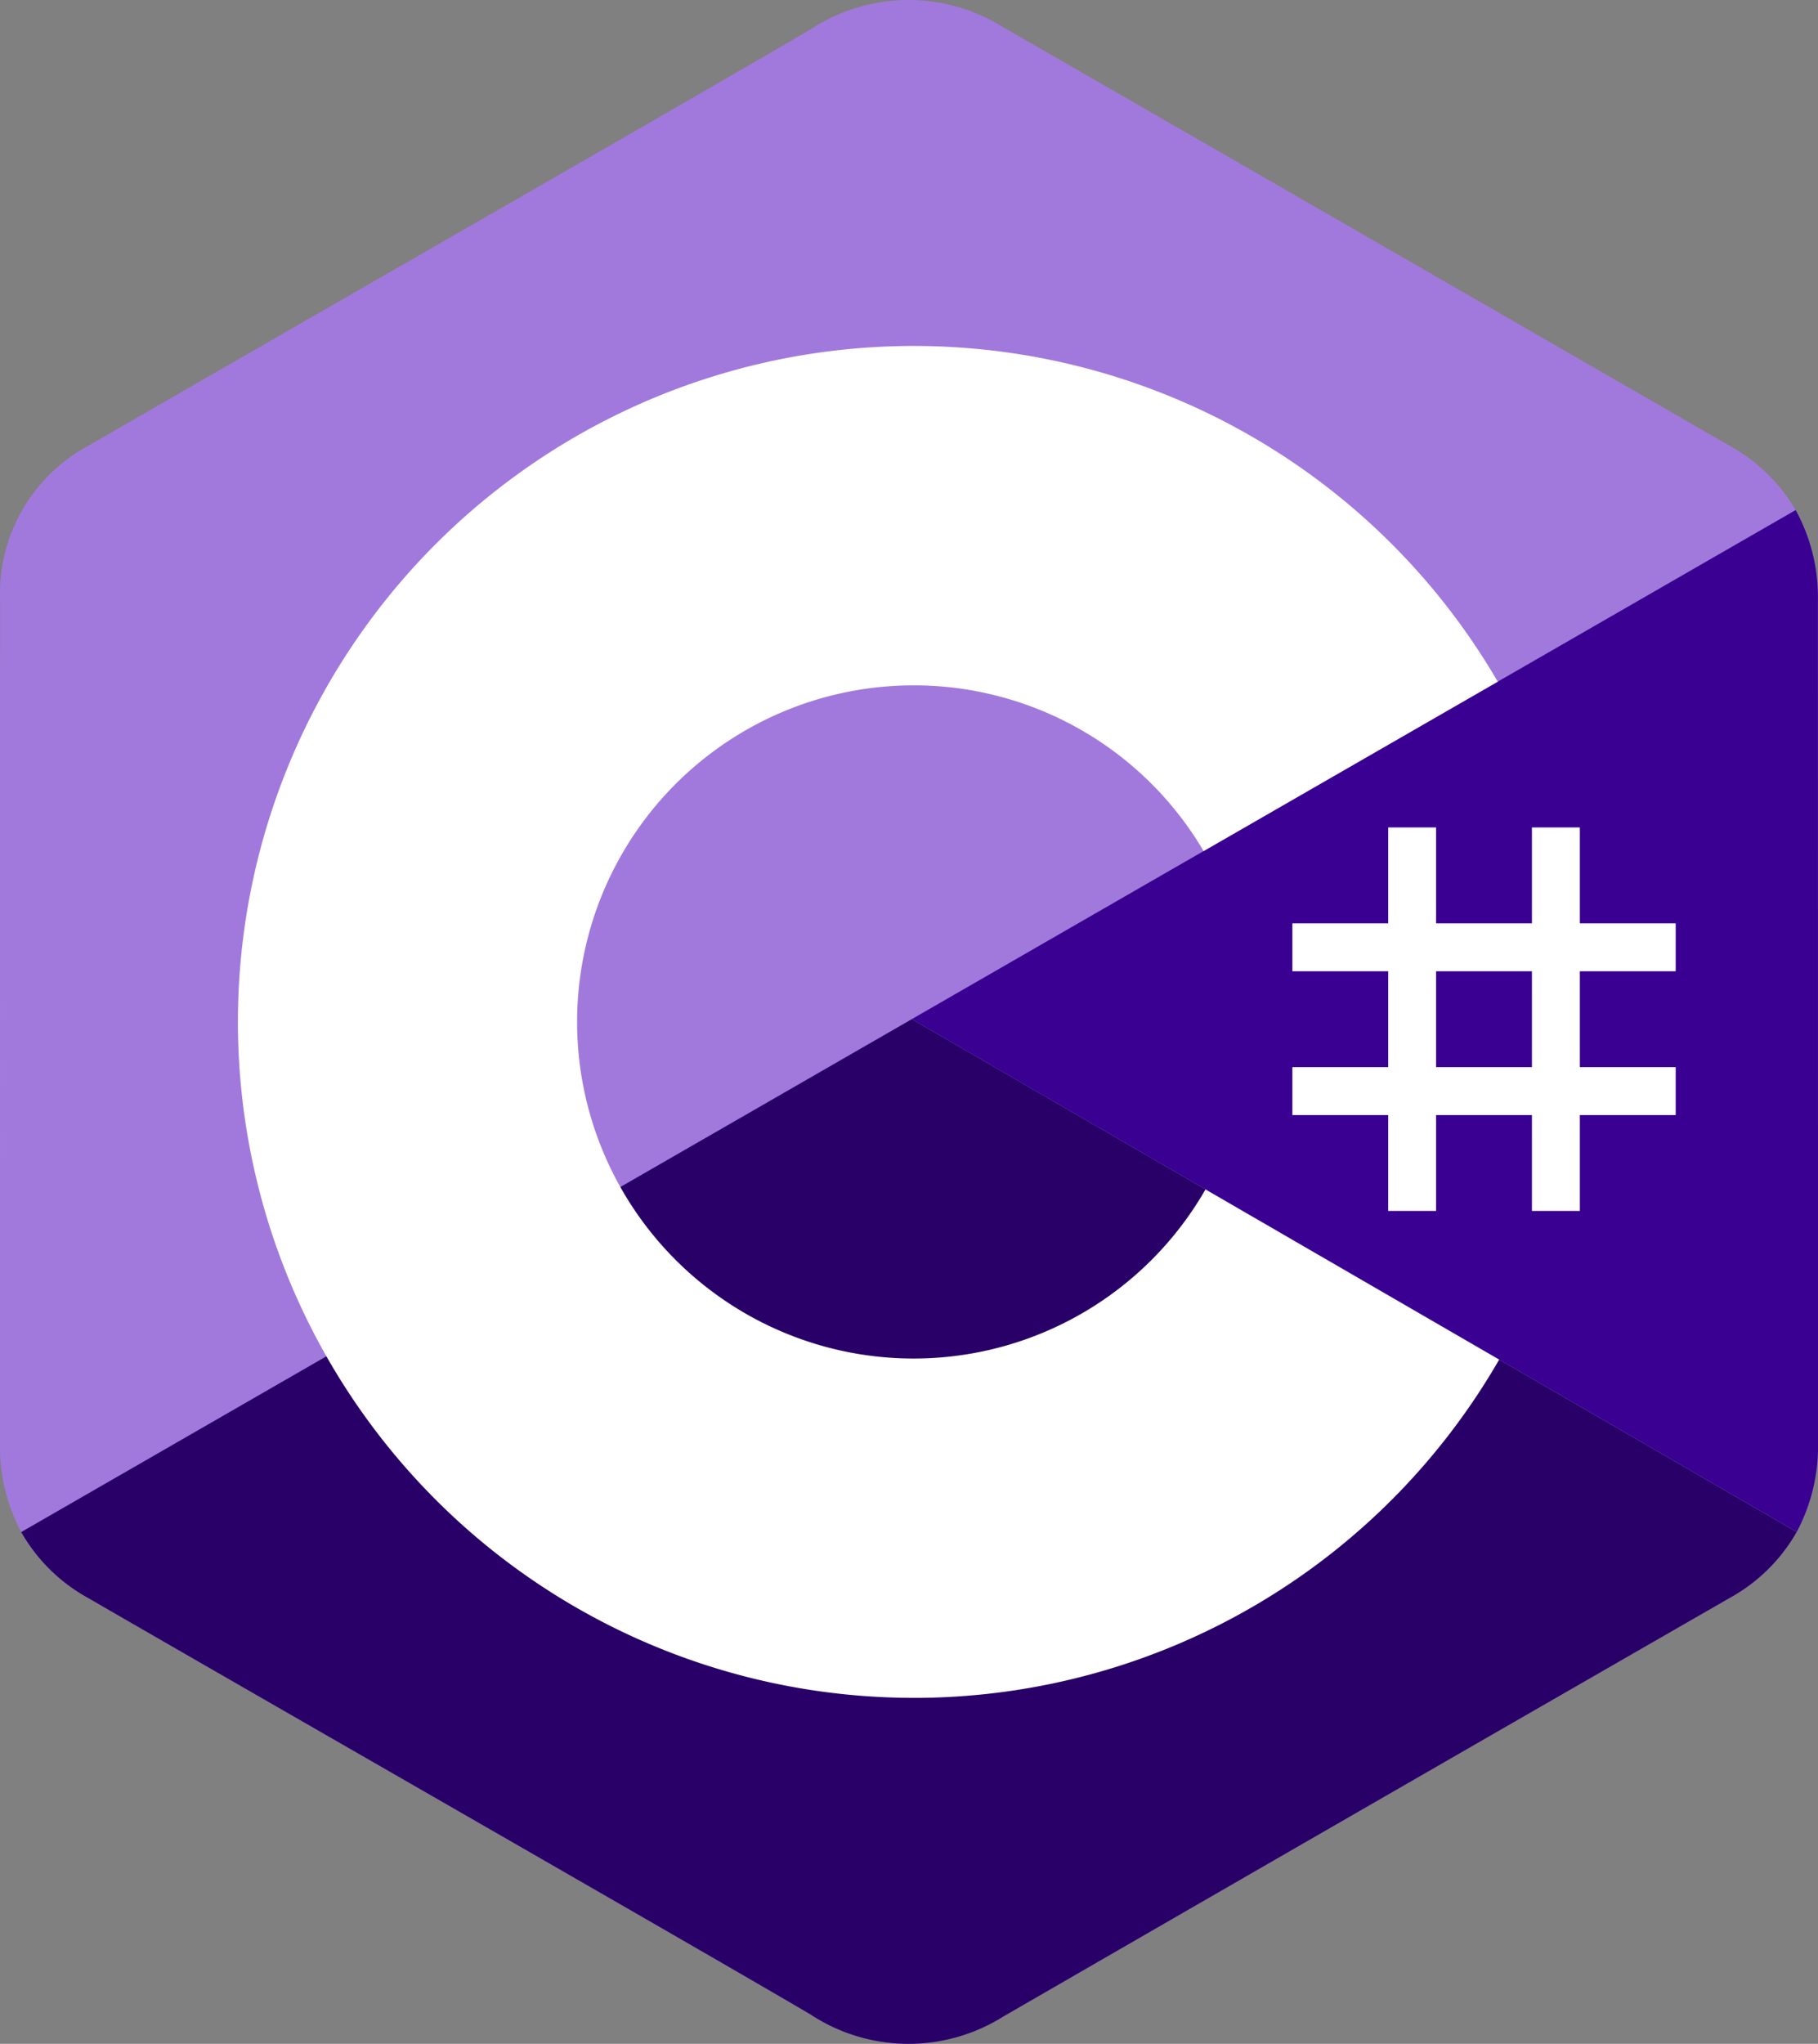
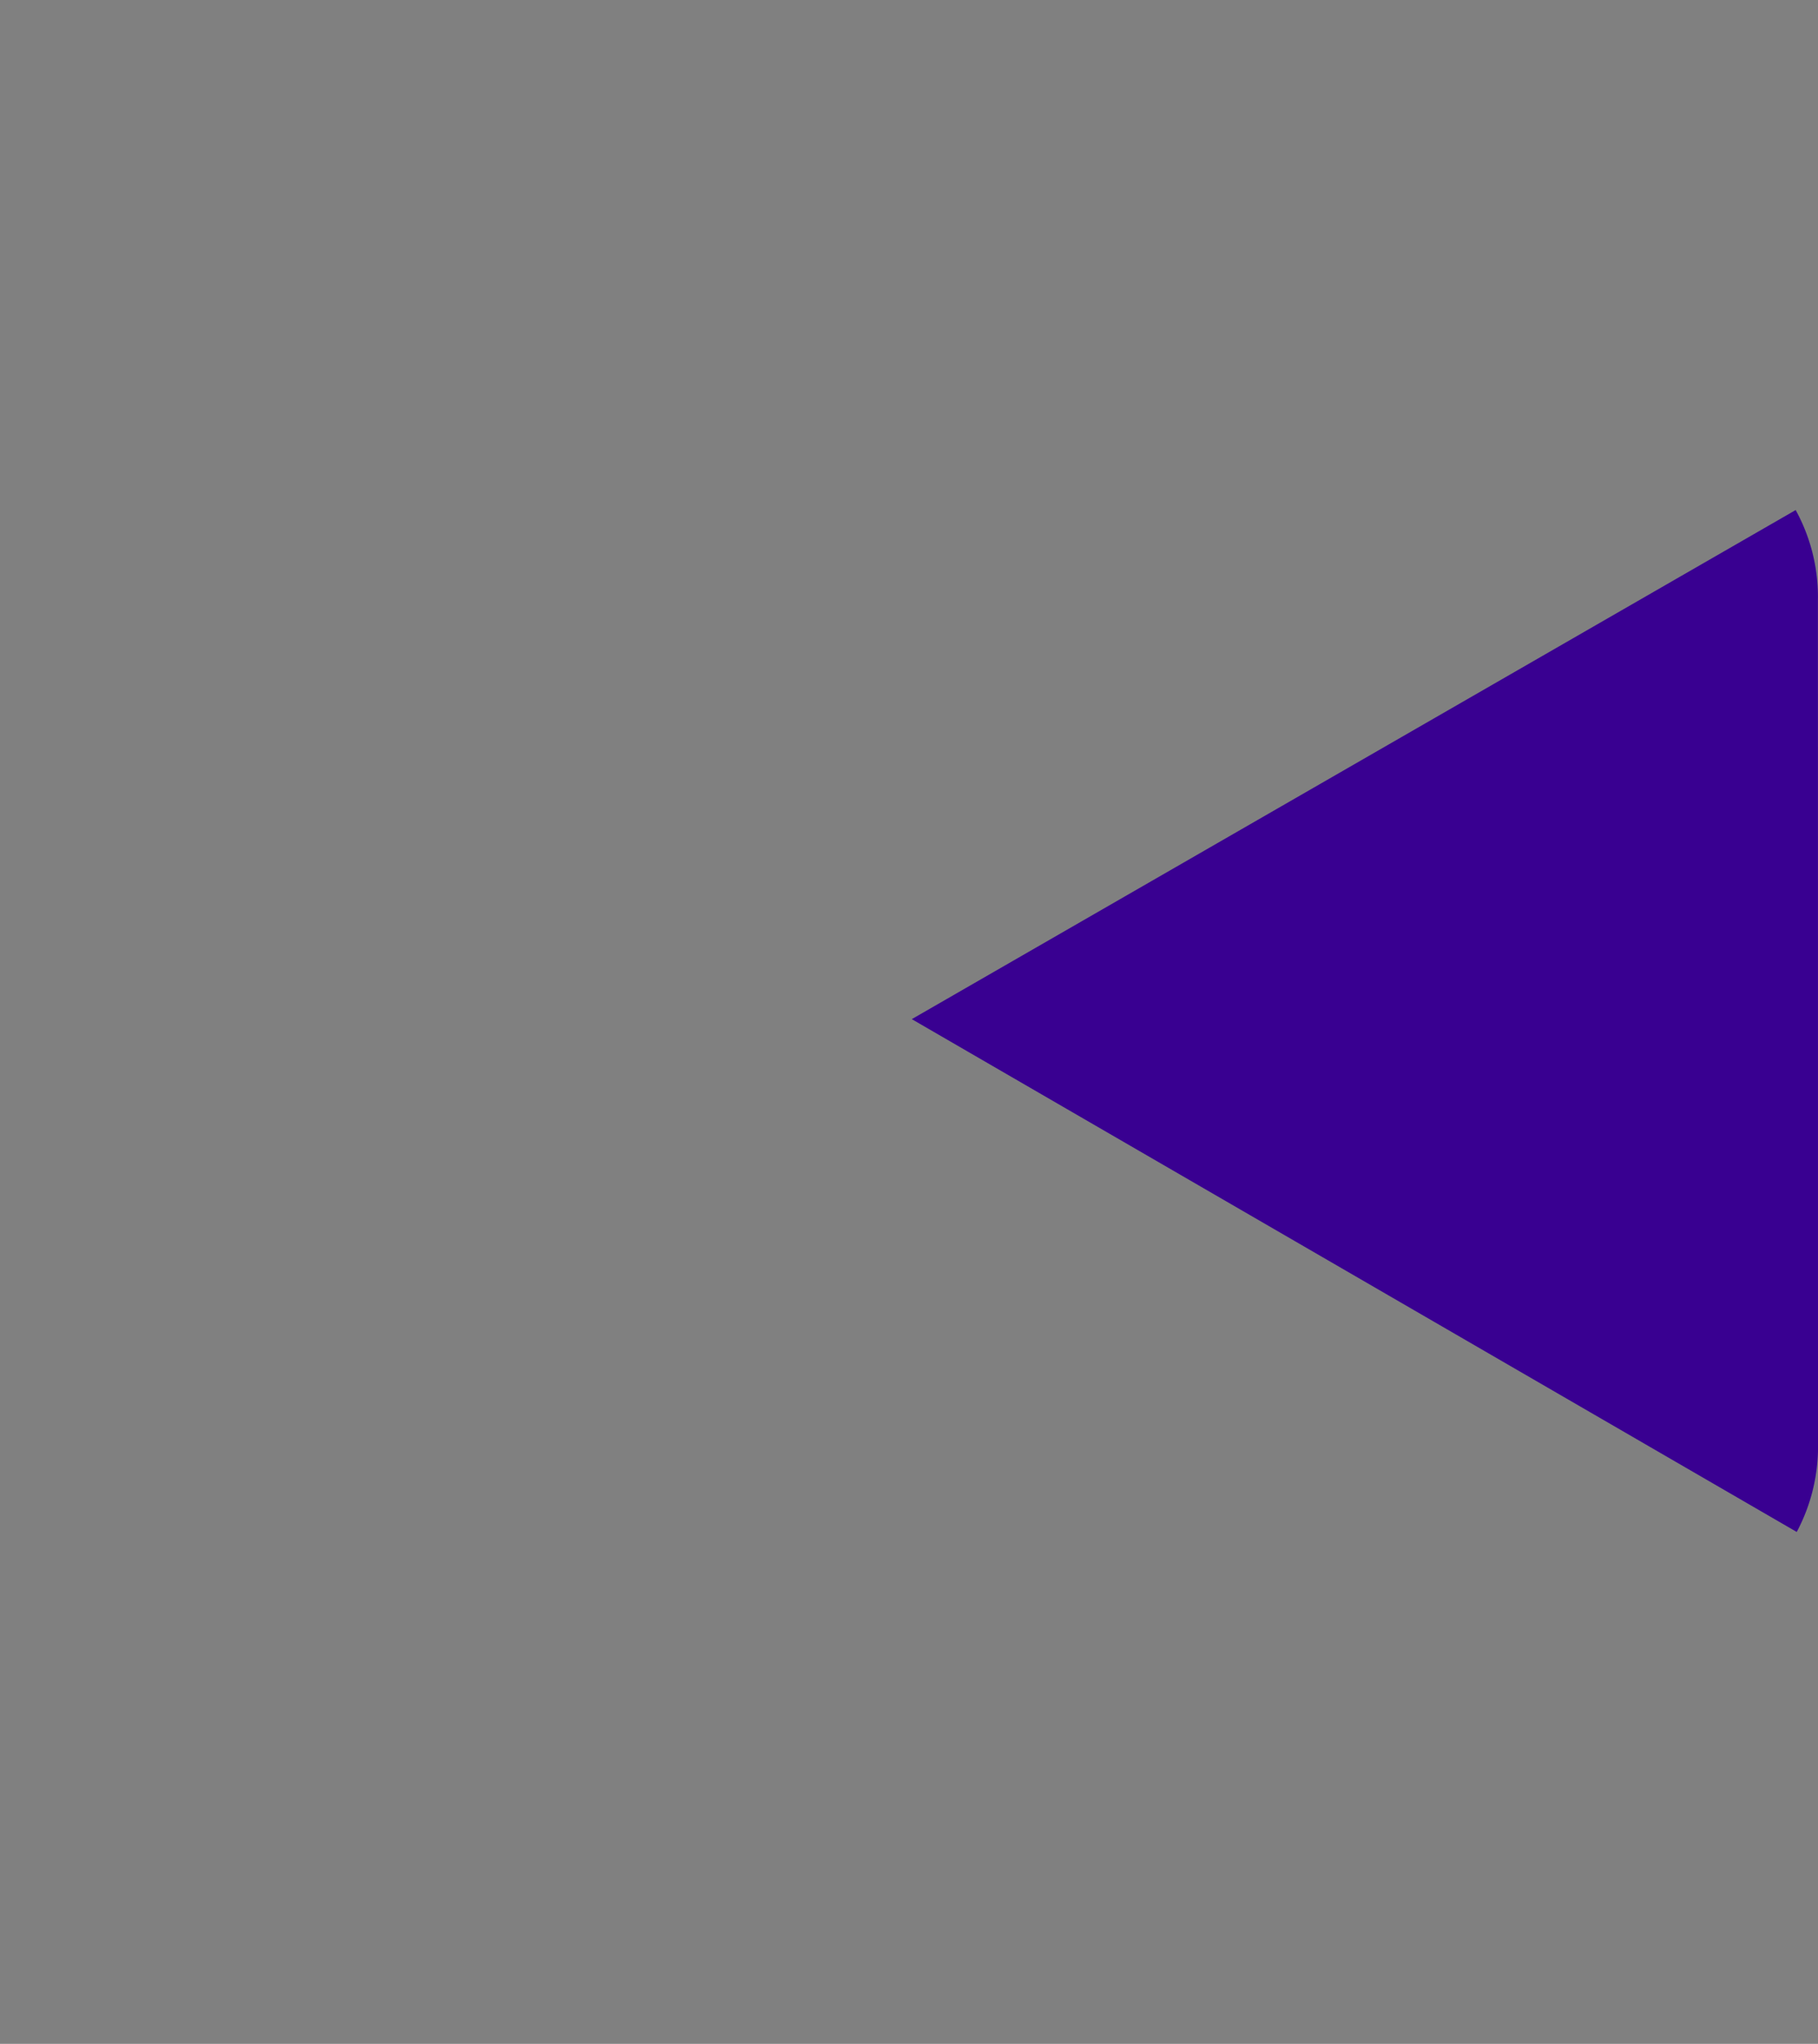
<svg xmlns="http://www.w3.org/2000/svg" id="c--4" width="114.111" height="128.251" viewBox="0 0 114.111 128.251">
  <rect x="0" y="0" width="114.111" height="128.251" fill="#808080" stroke="none" />
-   <path id="Tracé_1814" data-name="Tracé 1814" d="M114.105,37.706a11.322,11.322,0,0,0-1.395-5.7,10.892,10.892,0,0,0-4.129-4.022Q85.795,14.847,63,1.726a11.191,11.191,0,0,0-12.128.121C44.824,5.412,14.551,22.756,5.53,27.982A10.537,10.537,0,0,0,.006,37.7Q0,64.125,0,90.549a11.364,11.364,0,0,0,1.334,5.589,10.857,10.857,0,0,0,4.191,4.132c9.021,5.225,39.3,22.568,45.344,26.135A11.192,11.192,0,0,0,63,126.524q22.78-13.153,45.587-26.261a10.861,10.861,0,0,0,4.191-4.131,11.38,11.38,0,0,0,1.334-5.589s0-35.222-.006-52.838" transform="translate(0 0)" fill="#a179dc" />
-   <path id="Tracé_1815" data-name="Tracé 1815" d="M58.884,143.241l-55.9,32.184a10.857,10.857,0,0,0,4.191,4.132c9.021,5.225,39.3,22.568,45.344,26.135a11.192,11.192,0,0,0,12.131.121q22.78-13.153,45.587-26.261a10.861,10.861,0,0,0,4.191-4.131Z" transform="translate(-1.654 -79.288)" fill="#280068" />
  <path id="Tracé_1816" data-name="Tracé 1816" d="M185.057,77.389a11.322,11.322,0,0,0-1.395-5.7l-55.48,31.945,55.547,32.179a11.39,11.39,0,0,0,1.334-5.589s0-35.222-.006-52.838" transform="translate(-70.952 -39.683)" fill="#390091" />
  <g id="Groupe_2881" data-name="Groupe 2881" transform="translate(14.937 21.71)">
-     <path id="Tracé_1817" data-name="Tracé 1817" d="M190.705,116.294v6.016h6.016v-6.016h3.008v6.016h6.016v3.008h-6.016v6.015h6.016v3.008h-6.016v6.016h-3.008v-6.016h-6.016v6.016H187.7v-6.016h-6.015v-3.008H187.7v-6.015h-6.015V122.31H187.7v-6.016Zm6.016,9.023h-6.016v6.016h6.016Z" transform="translate(-115.503 -86.081)" fill="#fff" />
-     <path id="Tracé_1818" data-name="Tracé 1818" d="M75.872,48.625A42.4,42.4,0,0,1,112.6,69.813l-.071-.122L94.066,80.321a21.109,21.109,0,0,0-17.954-10.4h-.241a21.121,21.121,0,1,0,18.4,31.477l-.088.154,18.434,10.679a42.4,42.4,0,0,1-36.277,21.224l-.472,0a42.415,42.415,0,0,1,0-84.831Z" transform="translate(-33.456 -48.625)" fill="#fff" />
-   </g>
+     </g>
</svg>